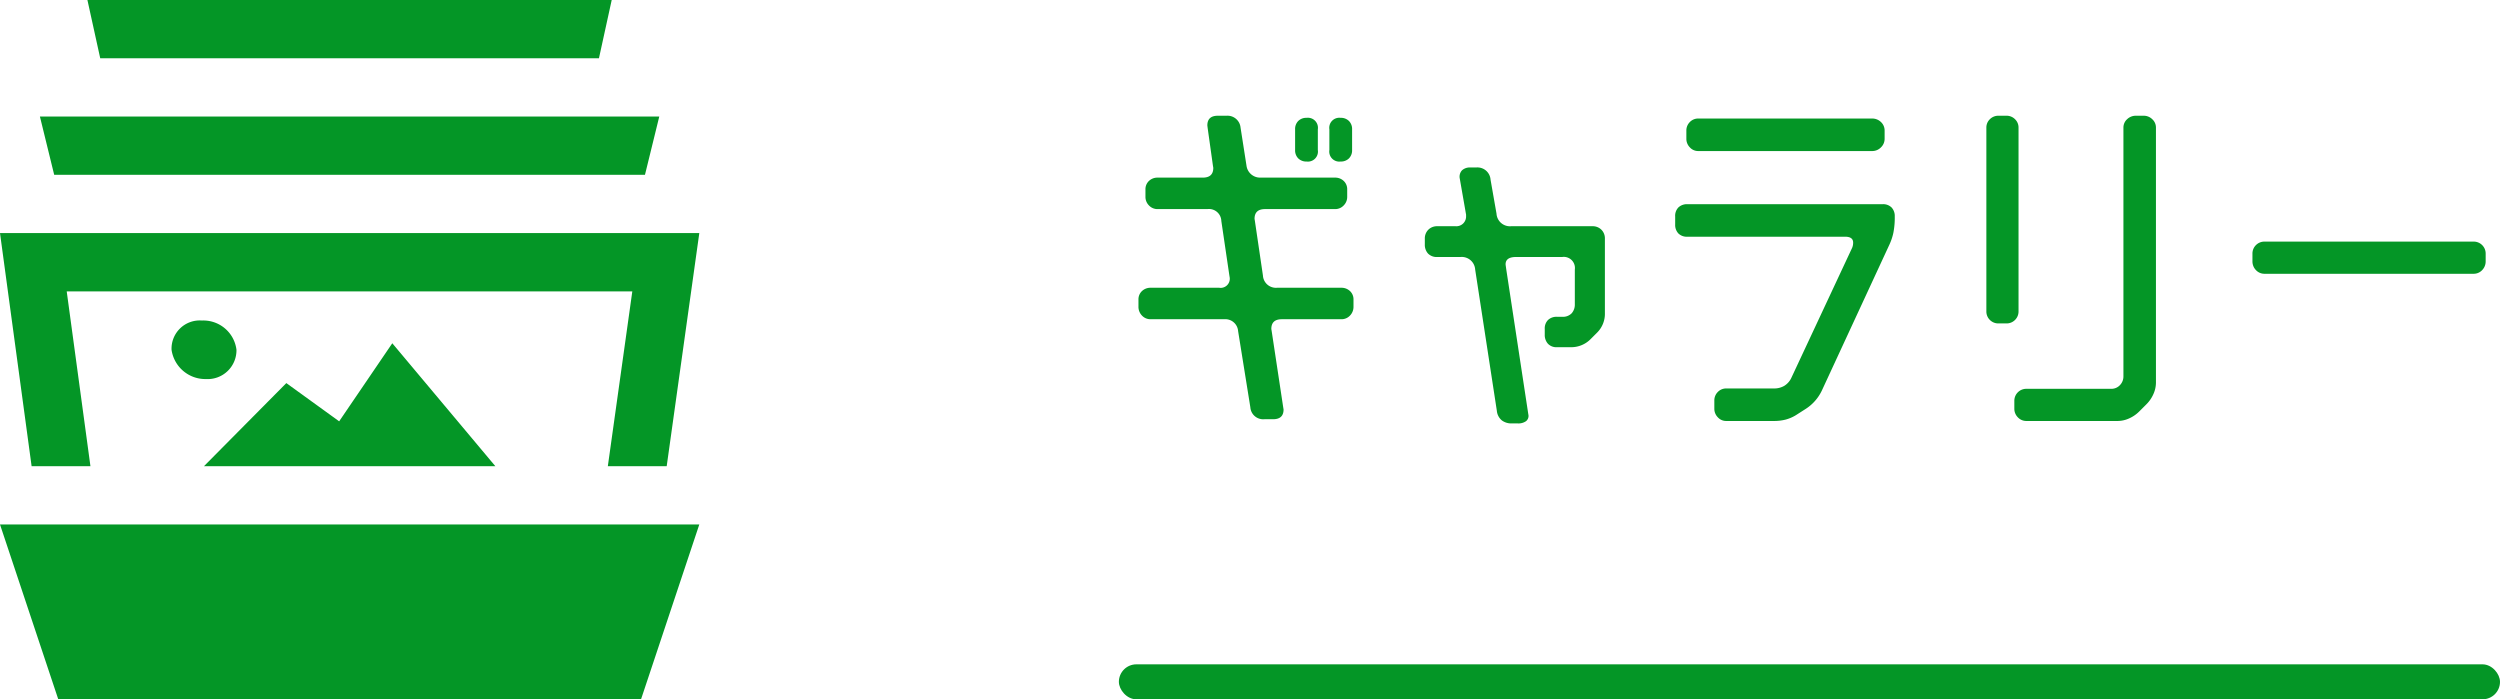
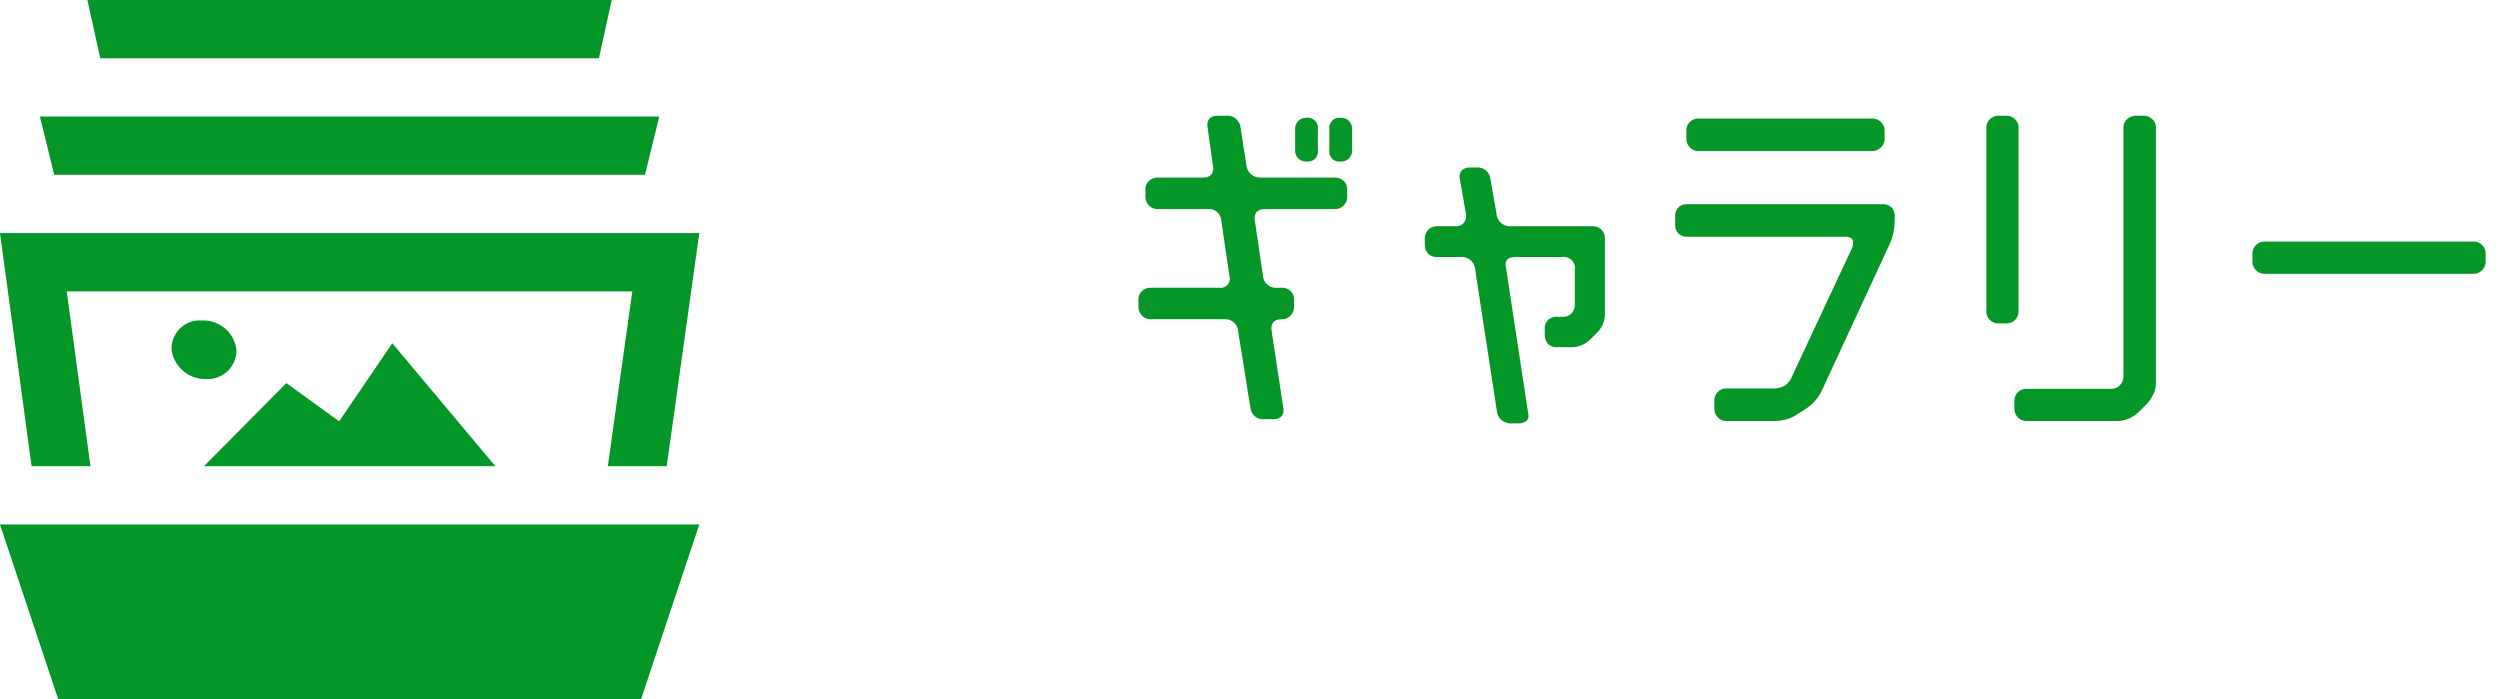
<svg xmlns="http://www.w3.org/2000/svg" id="コンポーネント_39_1" data-name="コンポーネント 39 – 1" width="143" height="40" viewBox="0 0 143 40">
-   <path id="パス_18201" data-name="パス 18201" d="M12.68-12.76a.649.649,0,0,0,.48-.18.649.649,0,0,0,.18-.48V-14.6a.649.649,0,0,0-.18-.48.649.649,0,0,0-.48-.18.575.575,0,0,0-.64.66v1.18A.575.575,0,0,0,12.68-12.76Zm-1.94,0a.575.575,0,0,0,.64-.66V-14.6a.575.575,0,0,0-.64-.66.649.649,0,0,0-.48.18.649.649,0,0,0-.18.48v1.18a.649.649,0,0,0,.18.48A.649.649,0,0,0,10.74-12.76ZM9.42,1.42,9.4,1.3,8.74-3.06l-.02-.12q0-.56.6-.56h3.4a.662.662,0,0,0,.5-.21.712.712,0,0,0,.2-.51v-.4a.646.646,0,0,0-.2-.49.7.7,0,0,0-.5-.19H9.04a.743.743,0,0,1-.8-.7L7.78-9.36l-.02-.12q0-.56.6-.56h4a.662.662,0,0,0,.5-.21.688.688,0,0,0,.2-.49v-.42a.646.646,0,0,0-.2-.49.7.7,0,0,0-.5-.19H8.1a.785.785,0,0,1-.8-.68L6.96-14.7a.751.751,0,0,0-.8-.68h-.5q-.6,0-.6.56l.02.16.3,2.14.02.12q0,.56-.6.56H2.22a.7.7,0,0,0-.5.19.646.646,0,0,0-.2.49v.42a.688.688,0,0,0,.2.49.662.662,0,0,0,.5.21H5.06a.707.707,0,0,1,.8.68l.46,3.12.02.12a.522.522,0,0,1-.6.58H1.82a.7.7,0,0,0-.5.19.646.646,0,0,0-.2.49v.4a.712.712,0,0,0,.2.51.662.662,0,0,0,.5.21h4.2a.736.736,0,0,1,.8.68l.7,4.36a.736.736,0,0,0,.8.68h.5Q9.42,1.98,9.42,1.42ZM19.86-9.64a.557.557,0,0,1-.6.58H18.22a.7.7,0,0,0-.52.2.7.7,0,0,0-.2.52v.32a.748.748,0,0,0,.18.52.69.69,0,0,0,.54.2h1.32a.77.77,0,0,1,.84.72L21.62,1.5a.8.8,0,0,0,.29.55.9.9,0,0,0,.55.17h.36a.757.757,0,0,0,.47-.13.38.38,0,0,0,.13-.39L22.16-6.58l-.03-.21a.856.856,0,0,1-.01-.09q0-.42.6-.42h2.64a.636.636,0,0,1,.72.72V-4.6a.748.748,0,0,1-.18.52.69.69,0,0,1-.54.2h-.3a.711.711,0,0,0-.51.18.682.682,0,0,0-.19.52v.32a.748.748,0,0,0,.18.52.664.664,0,0,0,.52.2h.8A1.557,1.557,0,0,0,27-2.62l.36-.36A1.517,1.517,0,0,0,27.8-4.1V-8.34a.7.7,0,0,0-.2-.52.7.7,0,0,0-.52-.2H22.44a.77.77,0,0,1-.84-.72l-.34-1.94a.753.753,0,0,0-.82-.7H20.1a.659.659,0,0,0-.47.16.532.532,0,0,0-.13.48l.36,2.06ZM34.06,1.38a.688.688,0,0,0,.2.49.639.639,0,0,0,.48.21H37.5A2.63,2.63,0,0,0,38.14,2a2.214,2.214,0,0,0,.66-.3l.5-.32A2.543,2.543,0,0,0,40.2.36l3.88-8.38a3.2,3.2,0,0,0,.22-.66,4.479,4.479,0,0,0,.08-.94.711.711,0,0,0-.18-.51.682.682,0,0,0-.52-.19H32.52a.711.711,0,0,0-.51.18.682.682,0,0,0-.19.52v.46a.711.711,0,0,0,.18.51.682.682,0,0,0,.52.19h9.02q.46,0,.46.34a.923.923,0,0,1-.01.13.767.767,0,0,1-.05.17L38.48-.42a1.065,1.065,0,0,1-.42.49,1.14,1.14,0,0,1-.58.15H34.74a.655.655,0,0,0-.48.2.678.678,0,0,0-.2.5Zm-.92-14.74h9.94a.694.694,0,0,0,.51-.21.672.672,0,0,0,.21-.49v-.46a.662.662,0,0,0-.21-.5.712.712,0,0,0-.51-.2H33.14a.655.655,0,0,0-.48.2.678.678,0,0,0-.2.5v.46a.688.688,0,0,0,.2.49A.639.639,0,0,0,33.14-13.36ZM51.92,2.08h5.22a1.613,1.613,0,0,0,.63-.14,1.926,1.926,0,0,0,.61-.42l.38-.38a1.926,1.926,0,0,0,.42-.61,1.613,1.613,0,0,0,.14-.63V-14.7a.639.639,0,0,0-.21-.48.688.688,0,0,0-.49-.2h-.44a.712.712,0,0,0-.51.2.639.639,0,0,0-.21.48V-.48a.712.712,0,0,1-.2.51.662.662,0,0,1-.5.21H51.92a.684.684,0,0,0-.7.7v.44a.688.688,0,0,0,.2.49A.662.662,0,0,0,51.92,2.08ZM50.32-3.5h.44a.678.678,0,0,0,.5-.2.678.678,0,0,0,.2-.5V-14.7a.655.655,0,0,0-.2-.48.678.678,0,0,0-.5-.2h-.44a.678.678,0,0,0-.5.2.655.655,0,0,0-.2.48V-4.2a.678.678,0,0,0,.2.5A.678.678,0,0,0,50.32-3.5ZM65.54-6.34H77.48a.662.662,0,0,0,.5-.21.712.712,0,0,0,.2-.51v-.42a.678.678,0,0,0-.2-.5.678.678,0,0,0-.5-.2H65.54a.678.678,0,0,0-.5.2.678.678,0,0,0-.2.5v.42a.712.712,0,0,0,.2.51A.662.662,0,0,0,65.54-6.34Z" transform="translate(64 22)" fill="#049626" />
-   <rect id="長方形_23357" data-name="長方形 23357" width="79" height="2" rx="1" transform="translate(64 38)" fill="#049626" />
+   <path id="パス_18201" data-name="パス 18201" d="M12.68-12.76a.649.649,0,0,0,.48-.18.649.649,0,0,0,.18-.48V-14.6a.649.649,0,0,0-.18-.48.649.649,0,0,0-.48-.18.575.575,0,0,0-.64.66v1.18A.575.575,0,0,0,12.68-12.76Zm-1.94,0a.575.575,0,0,0,.64-.66V-14.6a.575.575,0,0,0-.64-.66.649.649,0,0,0-.48.18.649.649,0,0,0-.18.48v1.18a.649.649,0,0,0,.18.48A.649.649,0,0,0,10.74-12.76ZM9.42,1.42,9.4,1.3,8.74-3.06l-.02-.12q0-.56.6-.56a.662.662,0,0,0,.5-.21.712.712,0,0,0,.2-.51v-.4a.646.646,0,0,0-.2-.49.7.7,0,0,0-.5-.19H9.04a.743.743,0,0,1-.8-.7L7.78-9.36l-.02-.12q0-.56.6-.56h4a.662.662,0,0,0,.5-.21.688.688,0,0,0,.2-.49v-.42a.646.646,0,0,0-.2-.49.7.7,0,0,0-.5-.19H8.1a.785.785,0,0,1-.8-.68L6.96-14.7a.751.751,0,0,0-.8-.68h-.5q-.6,0-.6.56l.02.16.3,2.14.02.12q0,.56-.6.56H2.22a.7.7,0,0,0-.5.19.646.646,0,0,0-.2.49v.42a.688.688,0,0,0,.2.49.662.662,0,0,0,.5.21H5.06a.707.707,0,0,1,.8.68l.46,3.12.02.12a.522.522,0,0,1-.6.58H1.82a.7.7,0,0,0-.5.19.646.646,0,0,0-.2.49v.4a.712.712,0,0,0,.2.51.662.662,0,0,0,.5.21h4.2a.736.736,0,0,1,.8.68l.7,4.36a.736.736,0,0,0,.8.68h.5Q9.42,1.98,9.42,1.42ZM19.86-9.64a.557.557,0,0,1-.6.58H18.22a.7.7,0,0,0-.52.2.7.7,0,0,0-.2.52v.32a.748.748,0,0,0,.18.52.69.69,0,0,0,.54.2h1.32a.77.77,0,0,1,.84.72L21.62,1.5a.8.8,0,0,0,.29.55.9.9,0,0,0,.55.17h.36a.757.757,0,0,0,.47-.13.38.38,0,0,0,.13-.39L22.16-6.58l-.03-.21a.856.856,0,0,1-.01-.09q0-.42.6-.42h2.64a.636.636,0,0,1,.72.72V-4.6a.748.748,0,0,1-.18.52.69.69,0,0,1-.54.2h-.3a.711.711,0,0,0-.51.18.682.682,0,0,0-.19.52v.32a.748.748,0,0,0,.18.52.664.664,0,0,0,.52.2h.8A1.557,1.557,0,0,0,27-2.62l.36-.36A1.517,1.517,0,0,0,27.8-4.1V-8.34a.7.7,0,0,0-.2-.52.7.7,0,0,0-.52-.2H22.44a.77.77,0,0,1-.84-.72l-.34-1.94a.753.753,0,0,0-.82-.7H20.1a.659.659,0,0,0-.47.16.532.532,0,0,0-.13.48l.36,2.06ZM34.06,1.38a.688.688,0,0,0,.2.49.639.639,0,0,0,.48.21H37.5A2.63,2.63,0,0,0,38.14,2a2.214,2.214,0,0,0,.66-.3l.5-.32A2.543,2.543,0,0,0,40.2.36l3.88-8.38a3.2,3.2,0,0,0,.22-.66,4.479,4.479,0,0,0,.08-.94.711.711,0,0,0-.18-.51.682.682,0,0,0-.52-.19H32.52a.711.711,0,0,0-.51.18.682.682,0,0,0-.19.52v.46a.711.711,0,0,0,.18.51.682.682,0,0,0,.52.19h9.02q.46,0,.46.34a.923.923,0,0,1-.01.13.767.767,0,0,1-.05.17L38.48-.42a1.065,1.065,0,0,1-.42.49,1.14,1.14,0,0,1-.58.15H34.74a.655.655,0,0,0-.48.2.678.678,0,0,0-.2.5Zm-.92-14.74h9.94a.694.694,0,0,0,.51-.21.672.672,0,0,0,.21-.49v-.46a.662.662,0,0,0-.21-.5.712.712,0,0,0-.51-.2H33.14a.655.655,0,0,0-.48.2.678.678,0,0,0-.2.5v.46a.688.688,0,0,0,.2.49A.639.639,0,0,0,33.14-13.36ZM51.92,2.08h5.22a1.613,1.613,0,0,0,.63-.14,1.926,1.926,0,0,0,.61-.42l.38-.38a1.926,1.926,0,0,0,.42-.61,1.613,1.613,0,0,0,.14-.63V-14.7a.639.639,0,0,0-.21-.48.688.688,0,0,0-.49-.2h-.44a.712.712,0,0,0-.51.2.639.639,0,0,0-.21.48V-.48a.712.712,0,0,1-.2.51.662.662,0,0,1-.5.21H51.92a.684.684,0,0,0-.7.7v.44a.688.688,0,0,0,.2.49A.662.662,0,0,0,51.92,2.08ZM50.32-3.5h.44a.678.678,0,0,0,.5-.2.678.678,0,0,0,.2-.5V-14.7a.655.655,0,0,0-.2-.48.678.678,0,0,0-.5-.2h-.44a.678.678,0,0,0-.5.2.655.655,0,0,0-.2.48V-4.2a.678.678,0,0,0,.2.5A.678.678,0,0,0,50.32-3.5ZM65.54-6.34H77.48a.662.662,0,0,0,.5-.21.712.712,0,0,0,.2-.51v-.42a.678.678,0,0,0-.2-.5.678.678,0,0,0-.5-.2H65.54a.678.678,0,0,0-.5.2.678.678,0,0,0-.2.5v.42a.712.712,0,0,0,.2.51A.662.662,0,0,0,65.54-6.34Z" transform="translate(64 22)" fill="#049626" />
  <path id="iconmonstr-picture-17" d="M3.1,10,2.283,6.667H37.71L36.892,10H3.1ZM5.733,3.333,5,0h29.99L34.26,3.333H5.733ZM40,30H0L3.333,40H36.667ZM5.173,26.667l-1.357-10H36.168l-1.4,10h3.367L40,13.333H0L1.808,26.667Zm4.64-6.658a1.613,1.613,0,0,1,1.738-1.675,1.908,1.908,0,0,1,1.975,1.673,1.649,1.649,0,0,1-1.74,1.675,1.952,1.952,0,0,1-1.973-1.673Zm12.625-.373L19.4,24.1l-3.022-2.187-4.71,4.752H28.333l-5.895-7.032Z" fill="#049626" />
</svg>